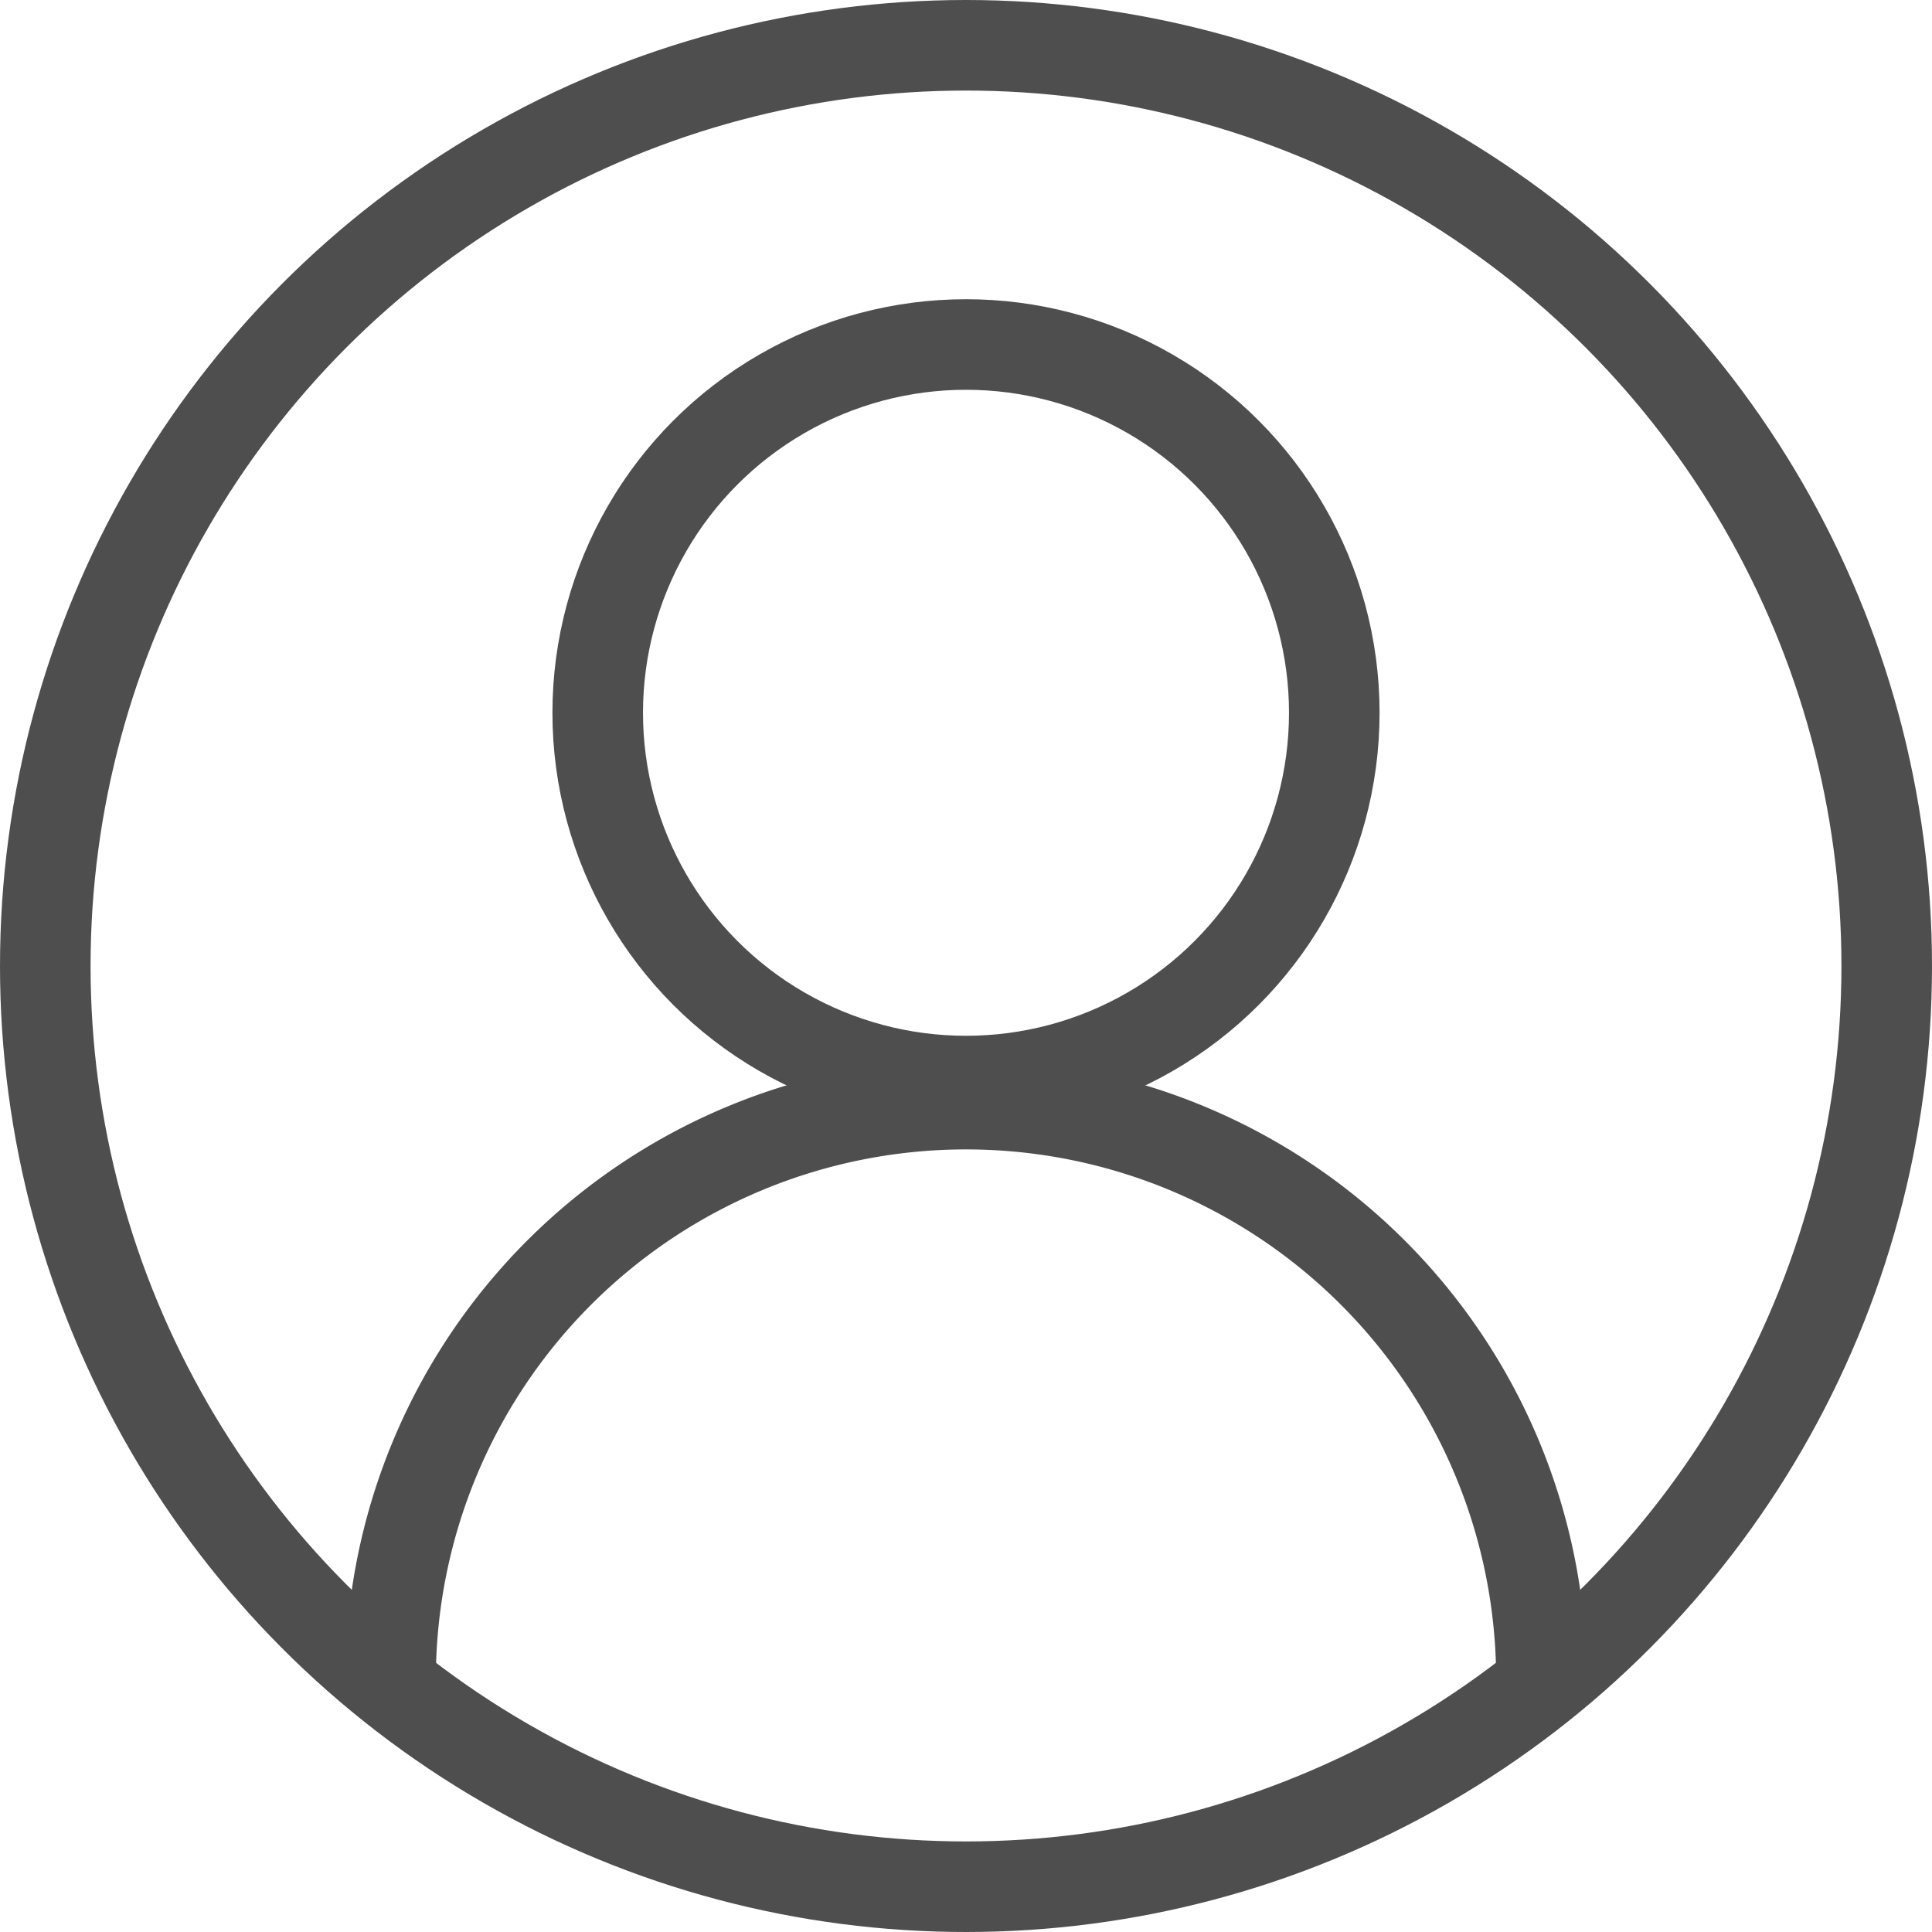
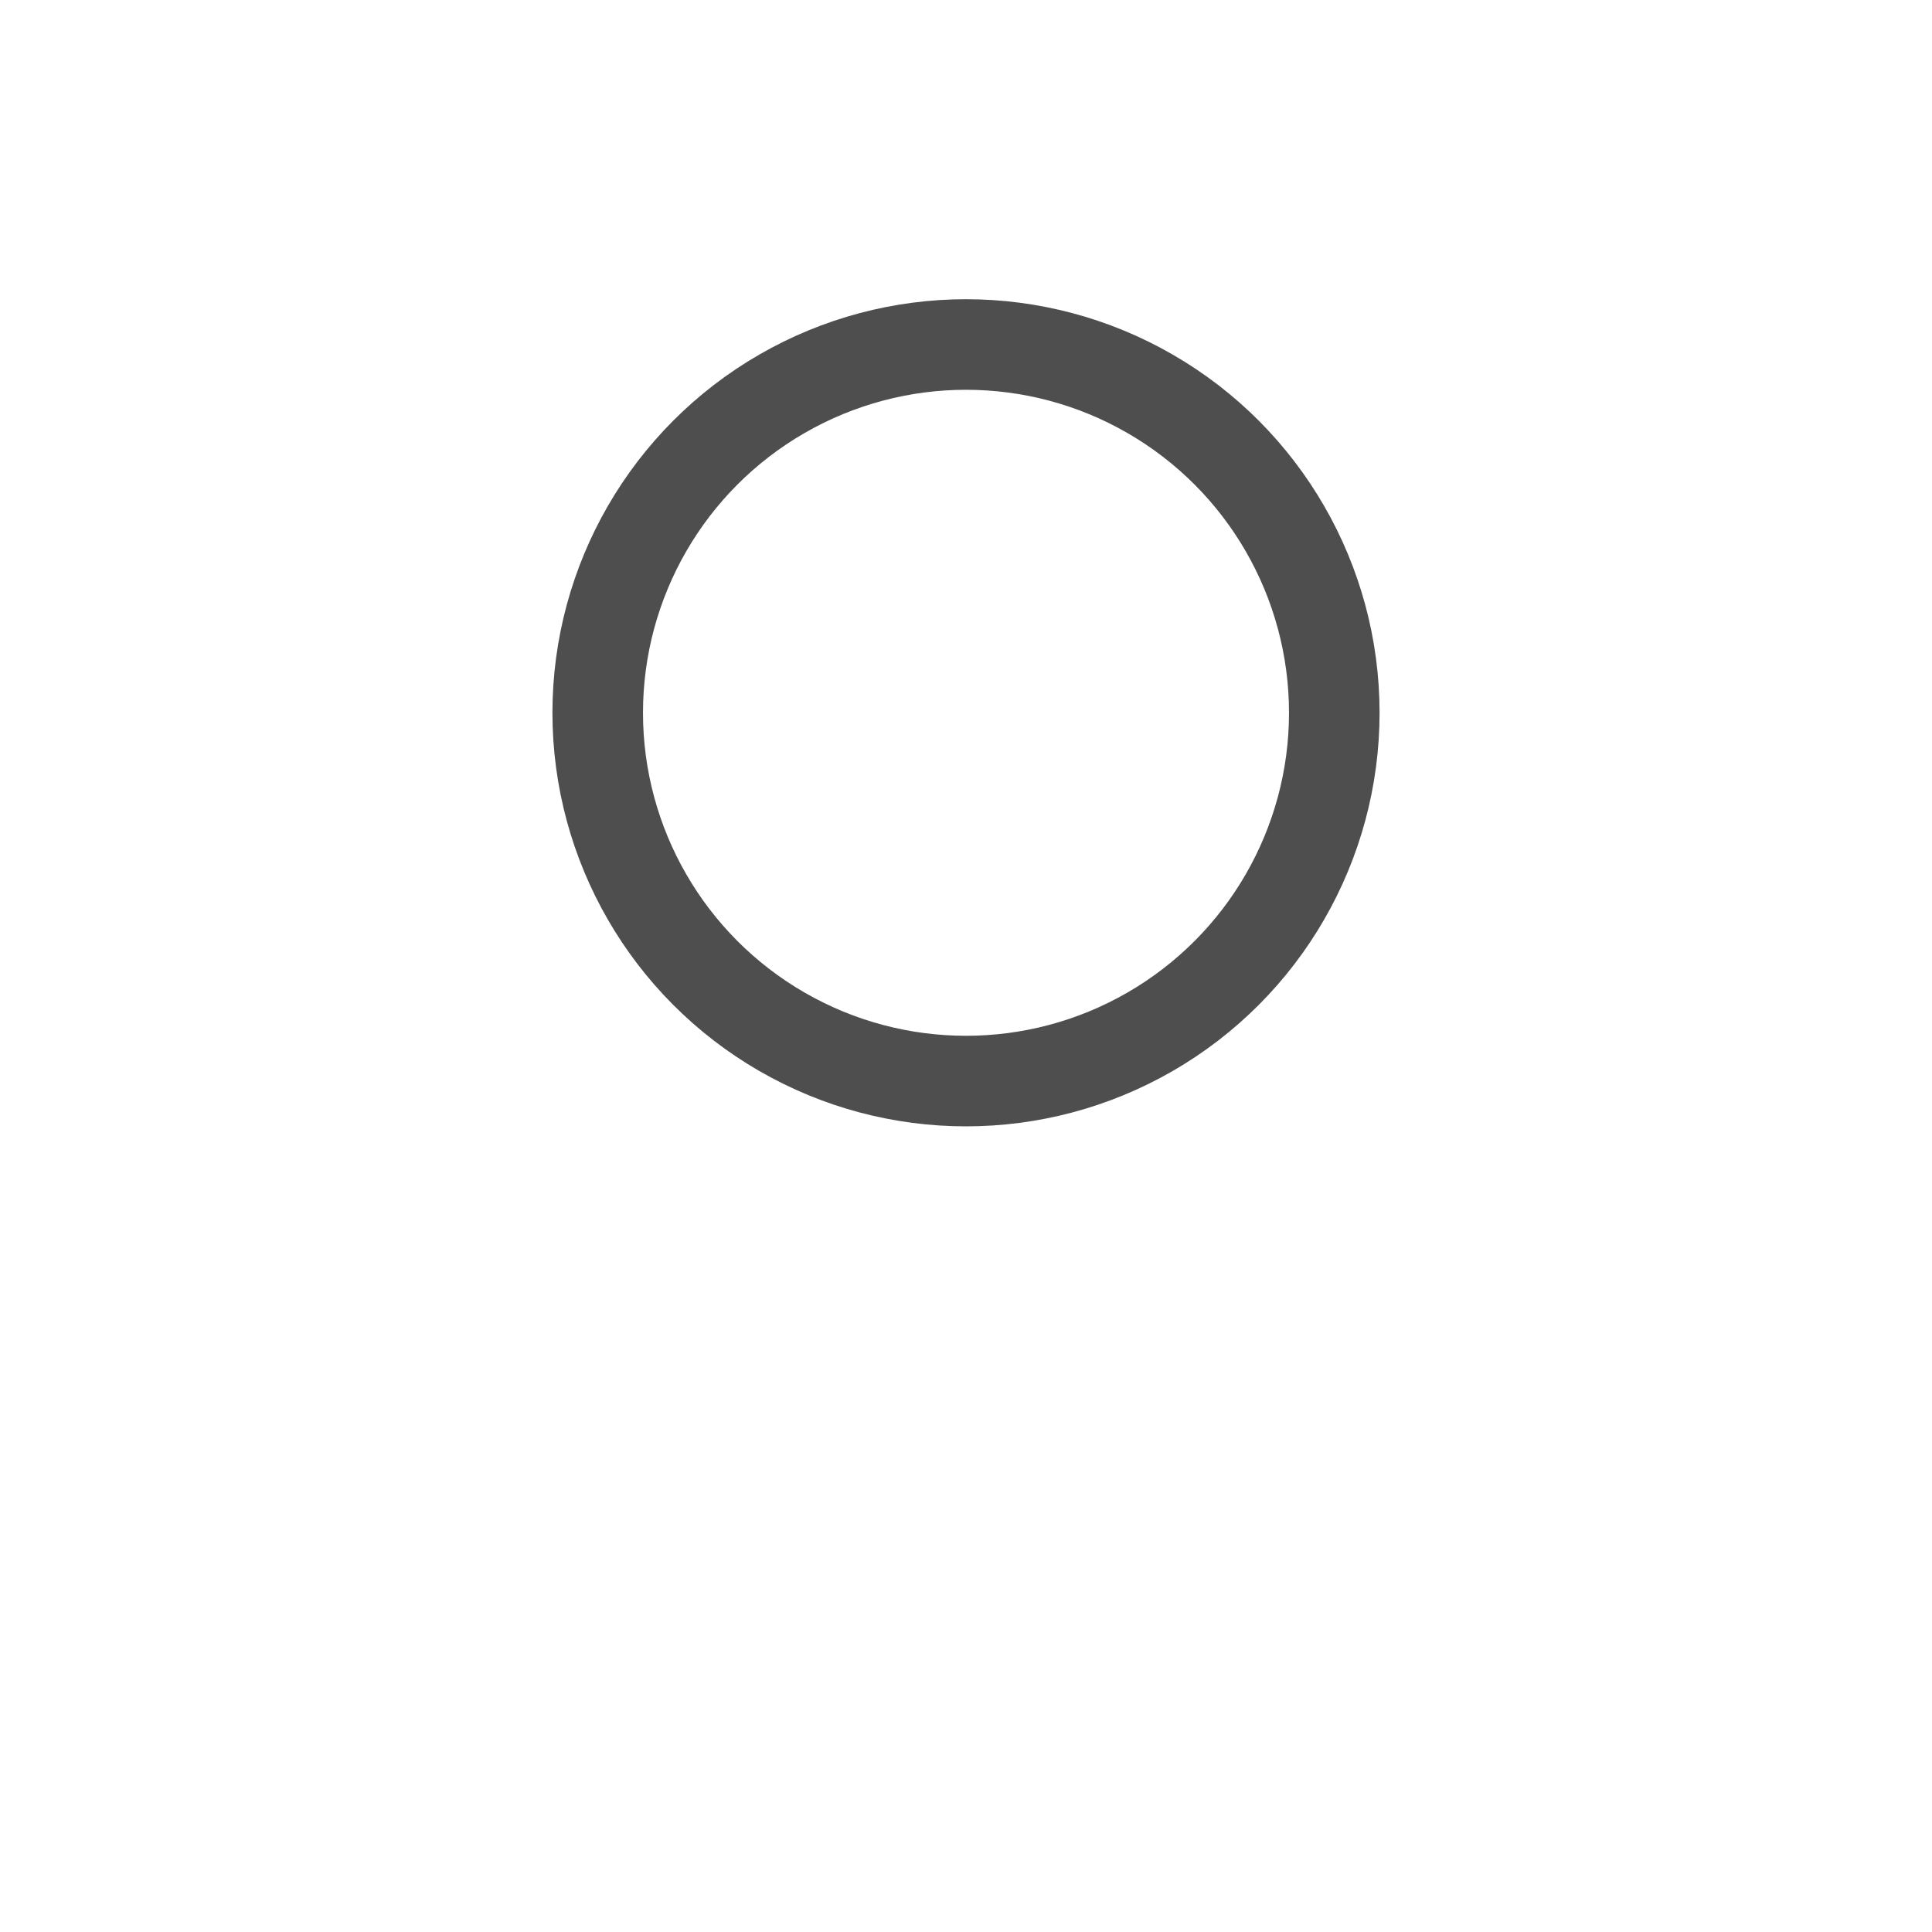
<svg xmlns="http://www.w3.org/2000/svg" width="32" height="32" viewBox="0 0 32 32">
  <g id="グループ_103" data-name="グループ 103" transform="translate(-1638 -160.25)">
    <circle id="楕円形_1" data-name="楕円形 1" cx="6.1" cy="6.1" r="6.1" transform="translate(1647.9 165.956)" fill="none" stroke="#4e4e4e" stroke-miterlimit="10" stroke-width="1.5" />
-     <path id="パス_30" data-name="パス 30" d="M1644.469,188.069a9.531,9.531,0,1,1,19.062,0" fill="none" stroke="#4e4e4e" stroke-miterlimit="10" stroke-width="1.5" />
-     <circle id="楕円形_2" data-name="楕円形 2" cx="15.25" cy="15.25" r="15.25" transform="translate(1638.75 161)" fill="none" stroke="#4e4e4e" stroke-miterlimit="10" stroke-width="1.5" />
  </g>
</svg>